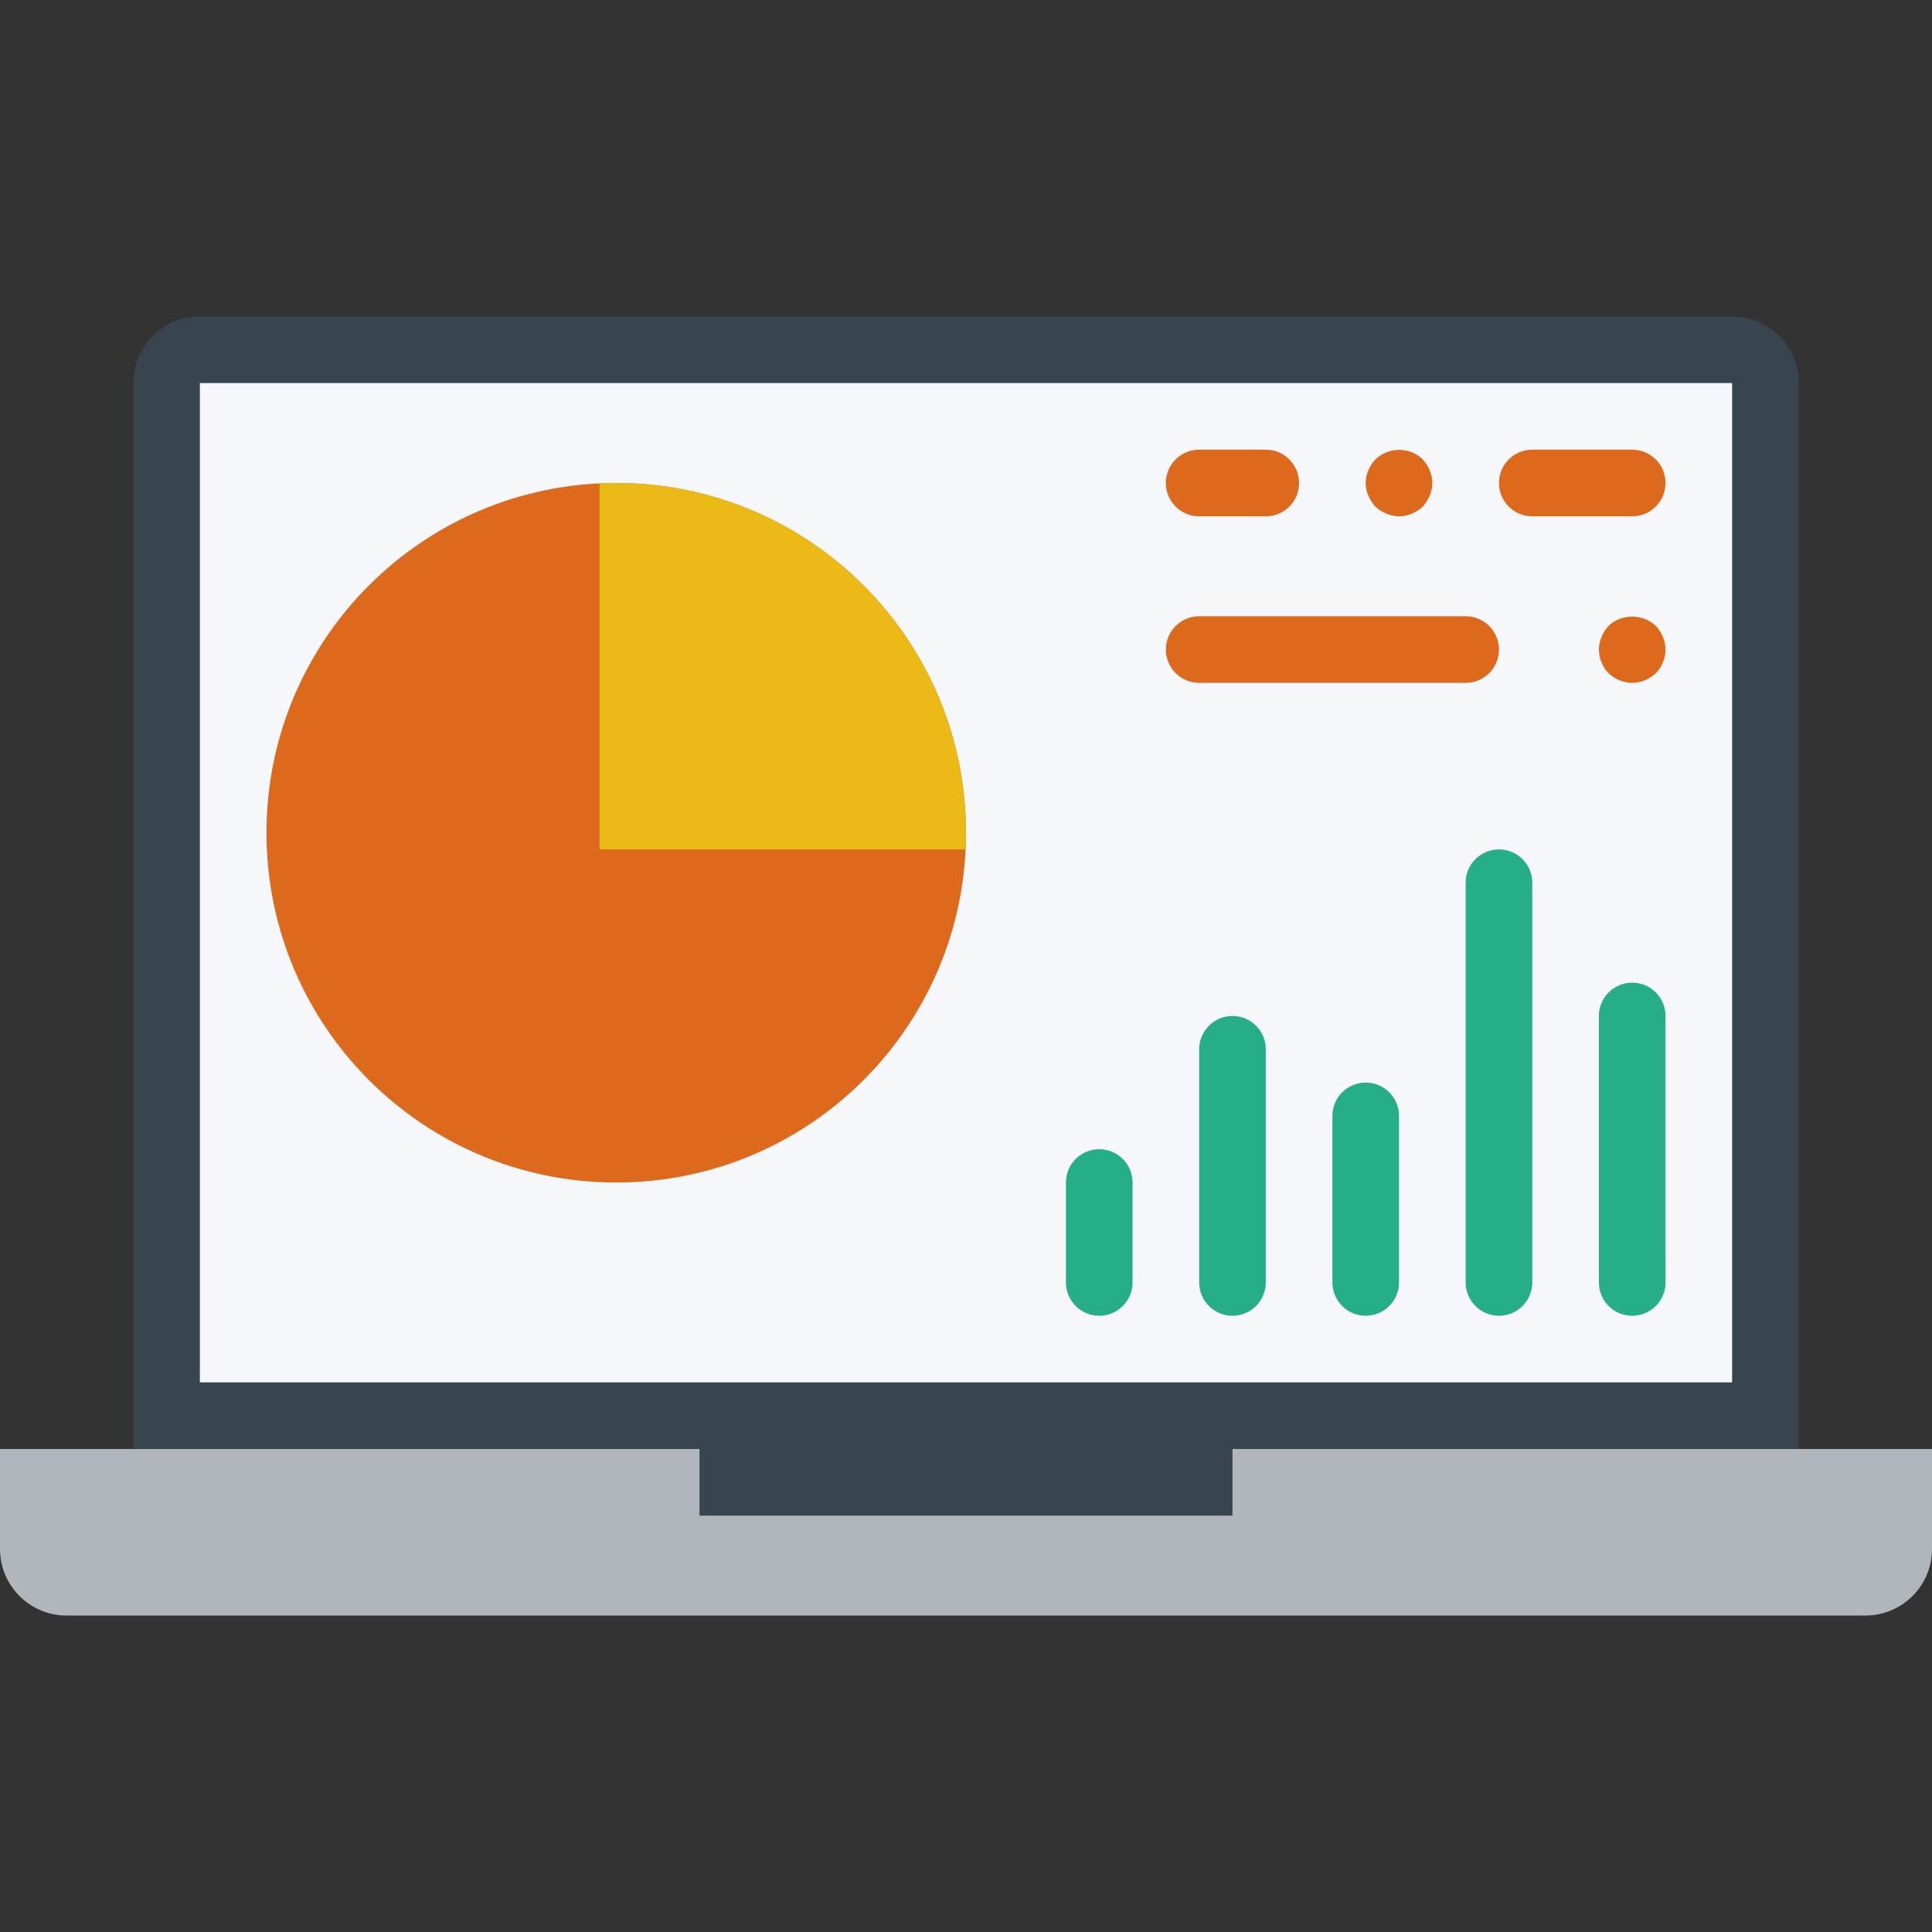
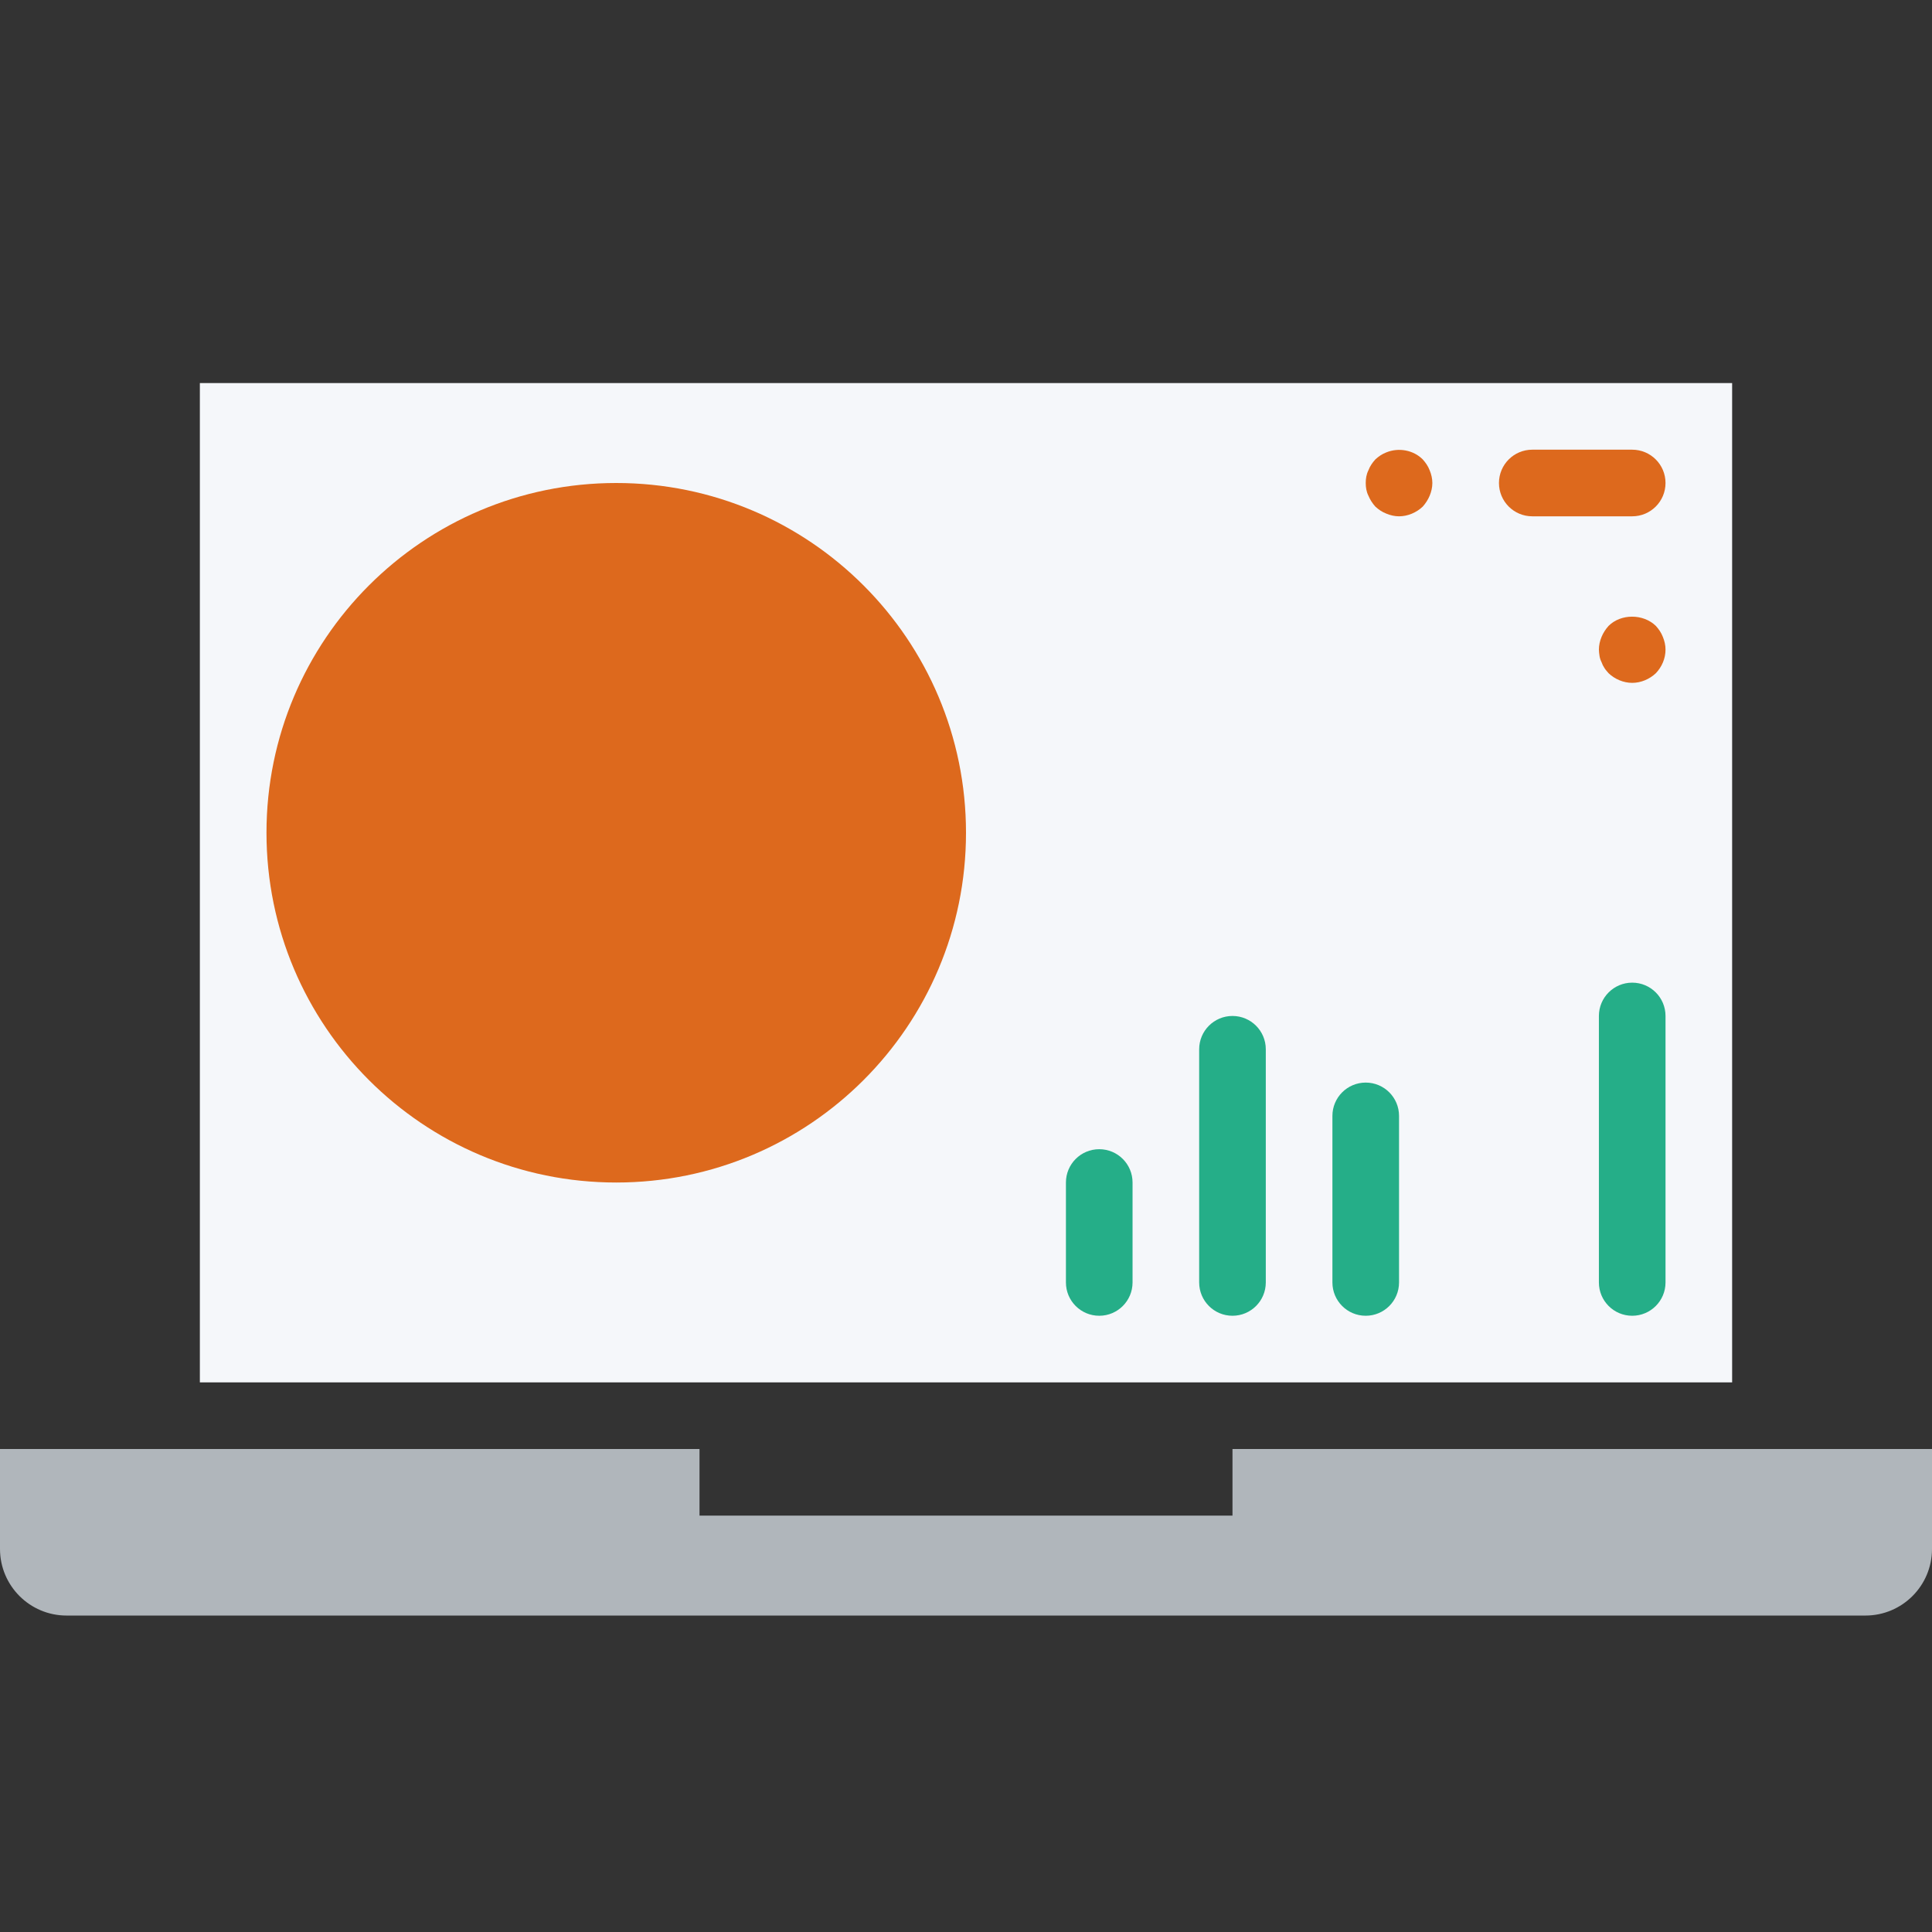
<svg xmlns="http://www.w3.org/2000/svg" version="1.1" id="Layer_1" x="0px" y="0px" viewBox="0 0 512 512" style="enable-background:new 0 0 512 512;" xml:space="preserve">
  <rect x="0" y="0" width="512" height="512" fill="#333333" stroke="none" />
  <g>
-     <path style="fill:#38454F;" d="M185.379,384v17.655h141.241V384H476.69V101.517c0-9.754-7.901-17.655-17.655-17.655H52.966   c-9.754,0-17.655,7.901-17.655,17.655V384H185.379z" />
    <path style="fill:#B0B6BB;" d="M326.621,384v17.655H185.379V384H0v26.483c0,9.754,7.901,17.655,17.655,17.655h476.69   c9.754,0,17.655-7.901,17.655-17.655V384H326.621z" />
    <polygon style="fill:#f5f7fa;" points="52.966,366.345 459.034,366.345 459.034,101.517 52.966,101.517  " />
    <g>
      <path style="fill:#25AE88;" d="M291.31,348.69c-4.882,0-8.828-3.955-8.828-8.828v-26.483c0-4.873,3.946-8.828,8.828-8.828    c4.882,0,8.828,3.955,8.828,8.828v26.483C300.138,344.735,296.192,348.69,291.31,348.69" />
      <path style="fill:#25AE88;" d="M326.621,348.69c-4.882,0-8.828-3.955-8.828-8.828v-61.793c0-4.873,3.946-8.828,8.828-8.828    c4.882,0,8.828,3.955,8.828,8.828v61.793C335.448,344.735,331.502,348.69,326.621,348.69" />
      <path style="fill:#25AE88;" d="M361.931,348.69c-4.882,0-8.828-3.955-8.828-8.828v-44.138c0-4.873,3.946-8.828,8.828-8.828    c4.882,0,8.828,3.955,8.828,8.828v44.138C370.759,344.735,366.813,348.69,361.931,348.69" />
-       <path style="fill:#25AE88;" d="M397.241,348.69c-4.882,0-8.828-3.955-8.828-8.828V233.931c0-4.873,3.946-8.828,8.828-8.828    c4.882,0,8.828,3.955,8.828,8.828v105.931C406.069,344.735,402.123,348.69,397.241,348.69" />
      <path style="fill:#25AE88;" d="M432.552,348.69c-4.882,0-8.828-3.955-8.828-8.828v-70.621c0-4.873,3.946-8.828,8.828-8.828    c4.882,0,8.828,3.955,8.828,8.828v70.621C441.379,344.735,437.433,348.69,432.552,348.69" />
    </g>
    <path style="fill:#DD691D;" d="M256,220.69c0,51.191-41.498,92.69-92.69,92.69s-92.69-41.498-92.69-92.69S112.119,128,163.31,128   S256,169.498,256,220.69" />
-     <path style="fill:#ECBA16;" d="M159.017,128.097c-0.044,0.044-0.071,0.079-0.124,0.124v96.556c0,0.185,0.15,0.327,0.327,0.327   h96.556c0.044-0.044,0.079-0.071,0.124-0.124C258.363,170.399,213.598,125.634,159.017,128.097" />
    <g>
-       <path style="fill:#DD691D;" d="M388.414,180.966h-70.621c-4.882,0-8.828-3.955-8.828-8.828c0-4.873,3.946-8.828,8.828-8.828    h70.621c4.882,0,8.828,3.955,8.828,8.828C397.241,177.011,393.295,180.966,388.414,180.966" />
      <path style="fill:#DD691D;" d="M432.552,180.966c-2.295,0-4.599-0.971-6.268-2.56c-0.353-0.441-0.794-0.883-1.059-1.324    c-0.353-0.53-0.618-1.059-0.794-1.589c-0.265-0.53-0.441-1.059-0.53-1.589c-0.088-0.618-0.177-1.236-0.177-1.766    c0-1.148,0.265-2.295,0.706-3.354c0.441-1.059,1.059-2.03,1.854-2.913c3.266-3.266,9.181-3.266,12.535,0    c0.794,0.883,1.412,1.766,1.854,2.913c0.441,1.059,0.706,2.207,0.706,3.354c0,2.383-0.971,4.59-2.56,6.268    C437.142,179.994,434.847,180.966,432.552,180.966" />
      <path style="fill:#DD691D;" d="M432.552,136.828h-26.483c-4.882,0-8.828-3.955-8.828-8.828c0-4.873,3.946-8.828,8.828-8.828    h26.483c4.882,0,8.828,3.955,8.828,8.828C441.379,132.873,437.433,136.828,432.552,136.828" />
-       <path style="fill:#DD691D;" d="M335.448,136.828h-17.655c-4.882,0-8.828-3.955-8.828-8.828c0-4.873,3.946-8.828,8.828-8.828    h17.655c4.882,0,8.828,3.955,8.828,8.828C344.276,132.873,340.33,136.828,335.448,136.828" />
      <path style="fill:#DD691D;" d="M370.759,136.828c-1.148,0-2.295-0.265-3.354-0.706c-1.148-0.441-2.03-1.059-2.913-1.854    c-0.794-0.883-1.412-1.854-1.854-2.913c-0.53-1.059-0.706-2.207-0.706-3.354c0-1.148,0.177-2.295,0.706-3.354    c0.441-1.148,1.059-2.03,1.854-2.913c0.883-0.794,1.766-1.412,2.913-1.854c3.266-1.324,7.15-0.618,9.622,1.854    c0.794,0.883,1.412,1.766,1.854,2.913c0.441,1.059,0.706,2.207,0.706,3.354c0,1.148-0.265,2.295-0.706,3.354    c-0.441,1.059-1.059,2.03-1.854,2.913C375.349,135.857,373.054,136.828,370.759,136.828" />
    </g>
  </g>
  <g>
</g>
  <g>
</g>
  <g>
</g>
  <g>
</g>
  <g>
</g>
  <g>
</g>
  <g>
</g>
  <g>
</g>
  <g>
</g>
  <g>
</g>
  <g>
</g>
  <g>
</g>
  <g>
</g>
  <g>
</g>
  <g>
</g>
</svg>